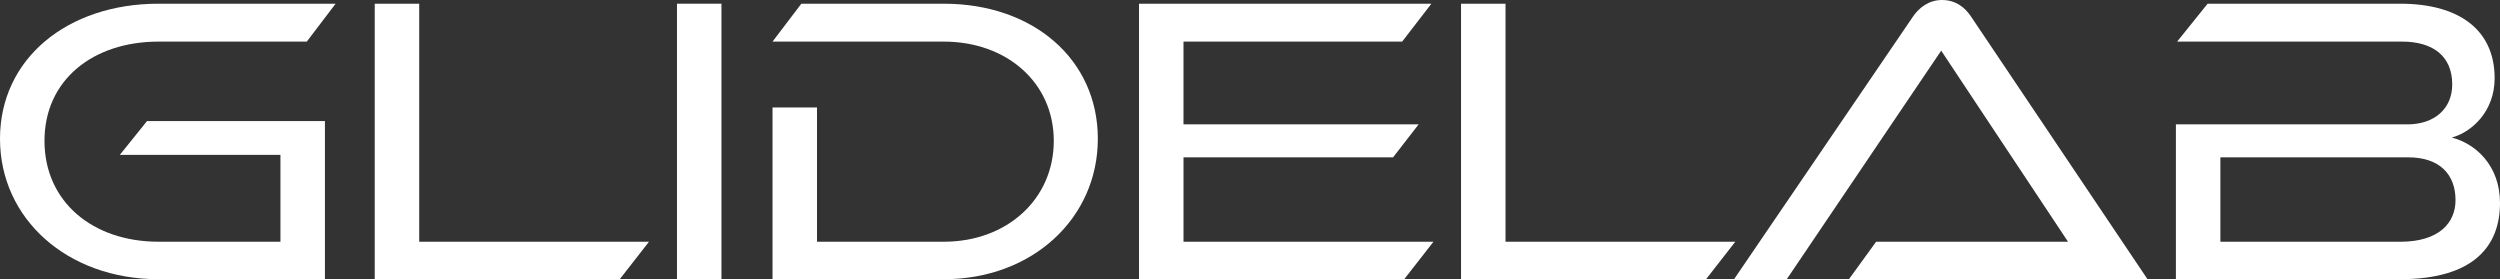
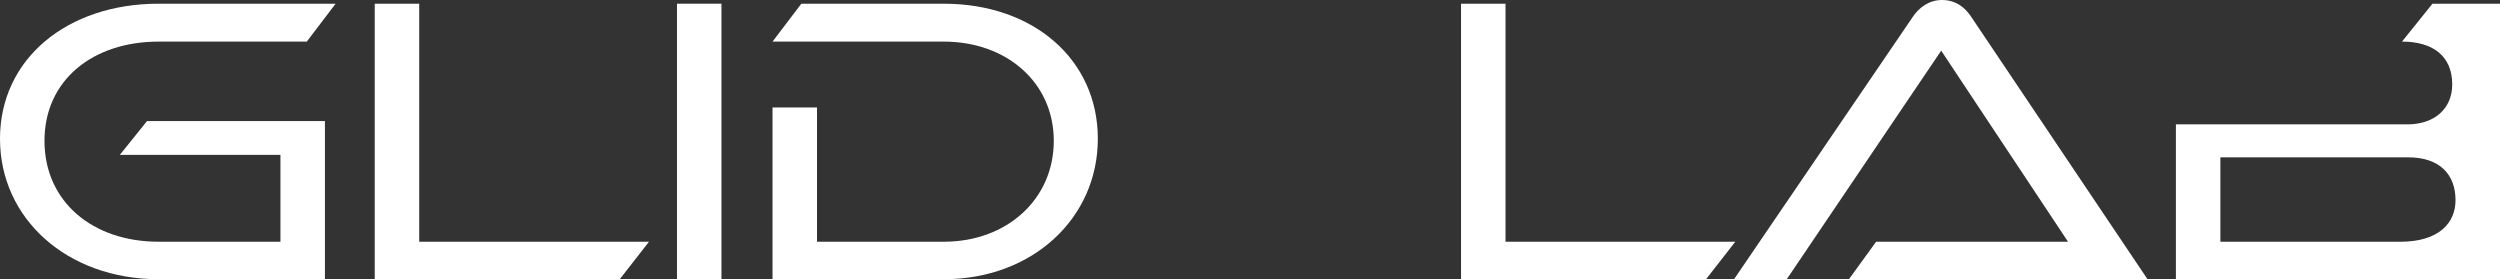
<svg xmlns="http://www.w3.org/2000/svg" id="Layer_1" version="1.1" viewBox="0 0 1449.57 161.89">
  <rect x="0" y="0" width="1449.57" height="161.89" fill="#333333" stroke="none" />
  <defs>
    <style>
      .st0 {
        fill: #fff;
      }
    </style>
  </defs>
  <path class="st0" d="M91.93,161.89C38.92,161.89,0,126.79,0,80.47S38.92,2.15,91.93,2.15h102.67l-16.71,21.97h-85.96c-37.96,0-66.14,22.21-66.14,57.54s27.94,58.5,66.14,58.5h70.68v-50.38h-93.12l15.76-19.58h103.15v91.69h-96.47Z" />
  <path class="st0" d="M217.28,161.89V2.15h25.79v138.01h133.23l-16.95,21.73h-142.07Z" />
  <path class="st0" d="M392.53,161.89V2.15h25.79v159.74h-25.79Z" />
  <path class="st0" d="M447.93,161.89V62.32h25.79v77.84h73.54c36.53,0,63.75-24.59,63.75-58.5s-27.46-57.54-63.75-57.54h-99.33l16.71-21.97h82.61c51.81,0,89.3,32.23,89.3,78.32s-37.96,81.42-89.3,81.42h-99.33.01Z" />
-   <path class="st0" d="M660.43,161.89V2.15h169.53l-16.95,21.97h-126.79v47.99h136.34l-14.8,19.1h-121.53v48.95h144.93l-16.95,21.73h-153.78Z" />
  <path class="st0" d="M847.15,161.89V2.15h25.79v138.01h133.23l-16.95,21.73h-142.07Z" />
  <path class="st0" d="M1072.07,161.89l15.76-21.73h111.27l-73.54-110.79-89.54,132.52h-30.56l103.63-152.1c3.34-5.01,9.07-9.79,16.95-9.79s13.37,4.3,16.95,9.79l102.19,152.1h-173.11,0Z" />
-   <path class="st0" d="M1261.65,161.89v-89.78h134.19c16,0,26.03-9.31,26.03-23.16,0-16.48-11.22-24.83-29.13-24.83h-130.37l17.67-21.97h111.74c33.91,0,54.68,15.04,54.68,43.22,0,19.34-13.37,31.28-24.83,34.38,13.85,3.58,27.94,16.24,27.94,37.97,0,24.59-14.8,44.17-58.02,44.17h-129.9ZM1287.44,91.22v48.95h104.34c22.45,0,32-10.98,32-24.12,0-14.8-9.07-24.83-27.46-24.83h-108.88Z" />
+   <path class="st0" d="M1261.65,161.89v-89.78h134.19c16,0,26.03-9.31,26.03-23.16,0-16.48-11.22-24.83-29.13-24.83l17.67-21.97h111.74c33.91,0,54.68,15.04,54.68,43.22,0,19.34-13.37,31.28-24.83,34.38,13.85,3.58,27.94,16.24,27.94,37.97,0,24.59-14.8,44.17-58.02,44.17h-129.9ZM1287.44,91.22v48.95h104.34c22.45,0,32-10.98,32-24.12,0-14.8-9.07-24.83-27.46-24.83h-108.88Z" />
</svg>